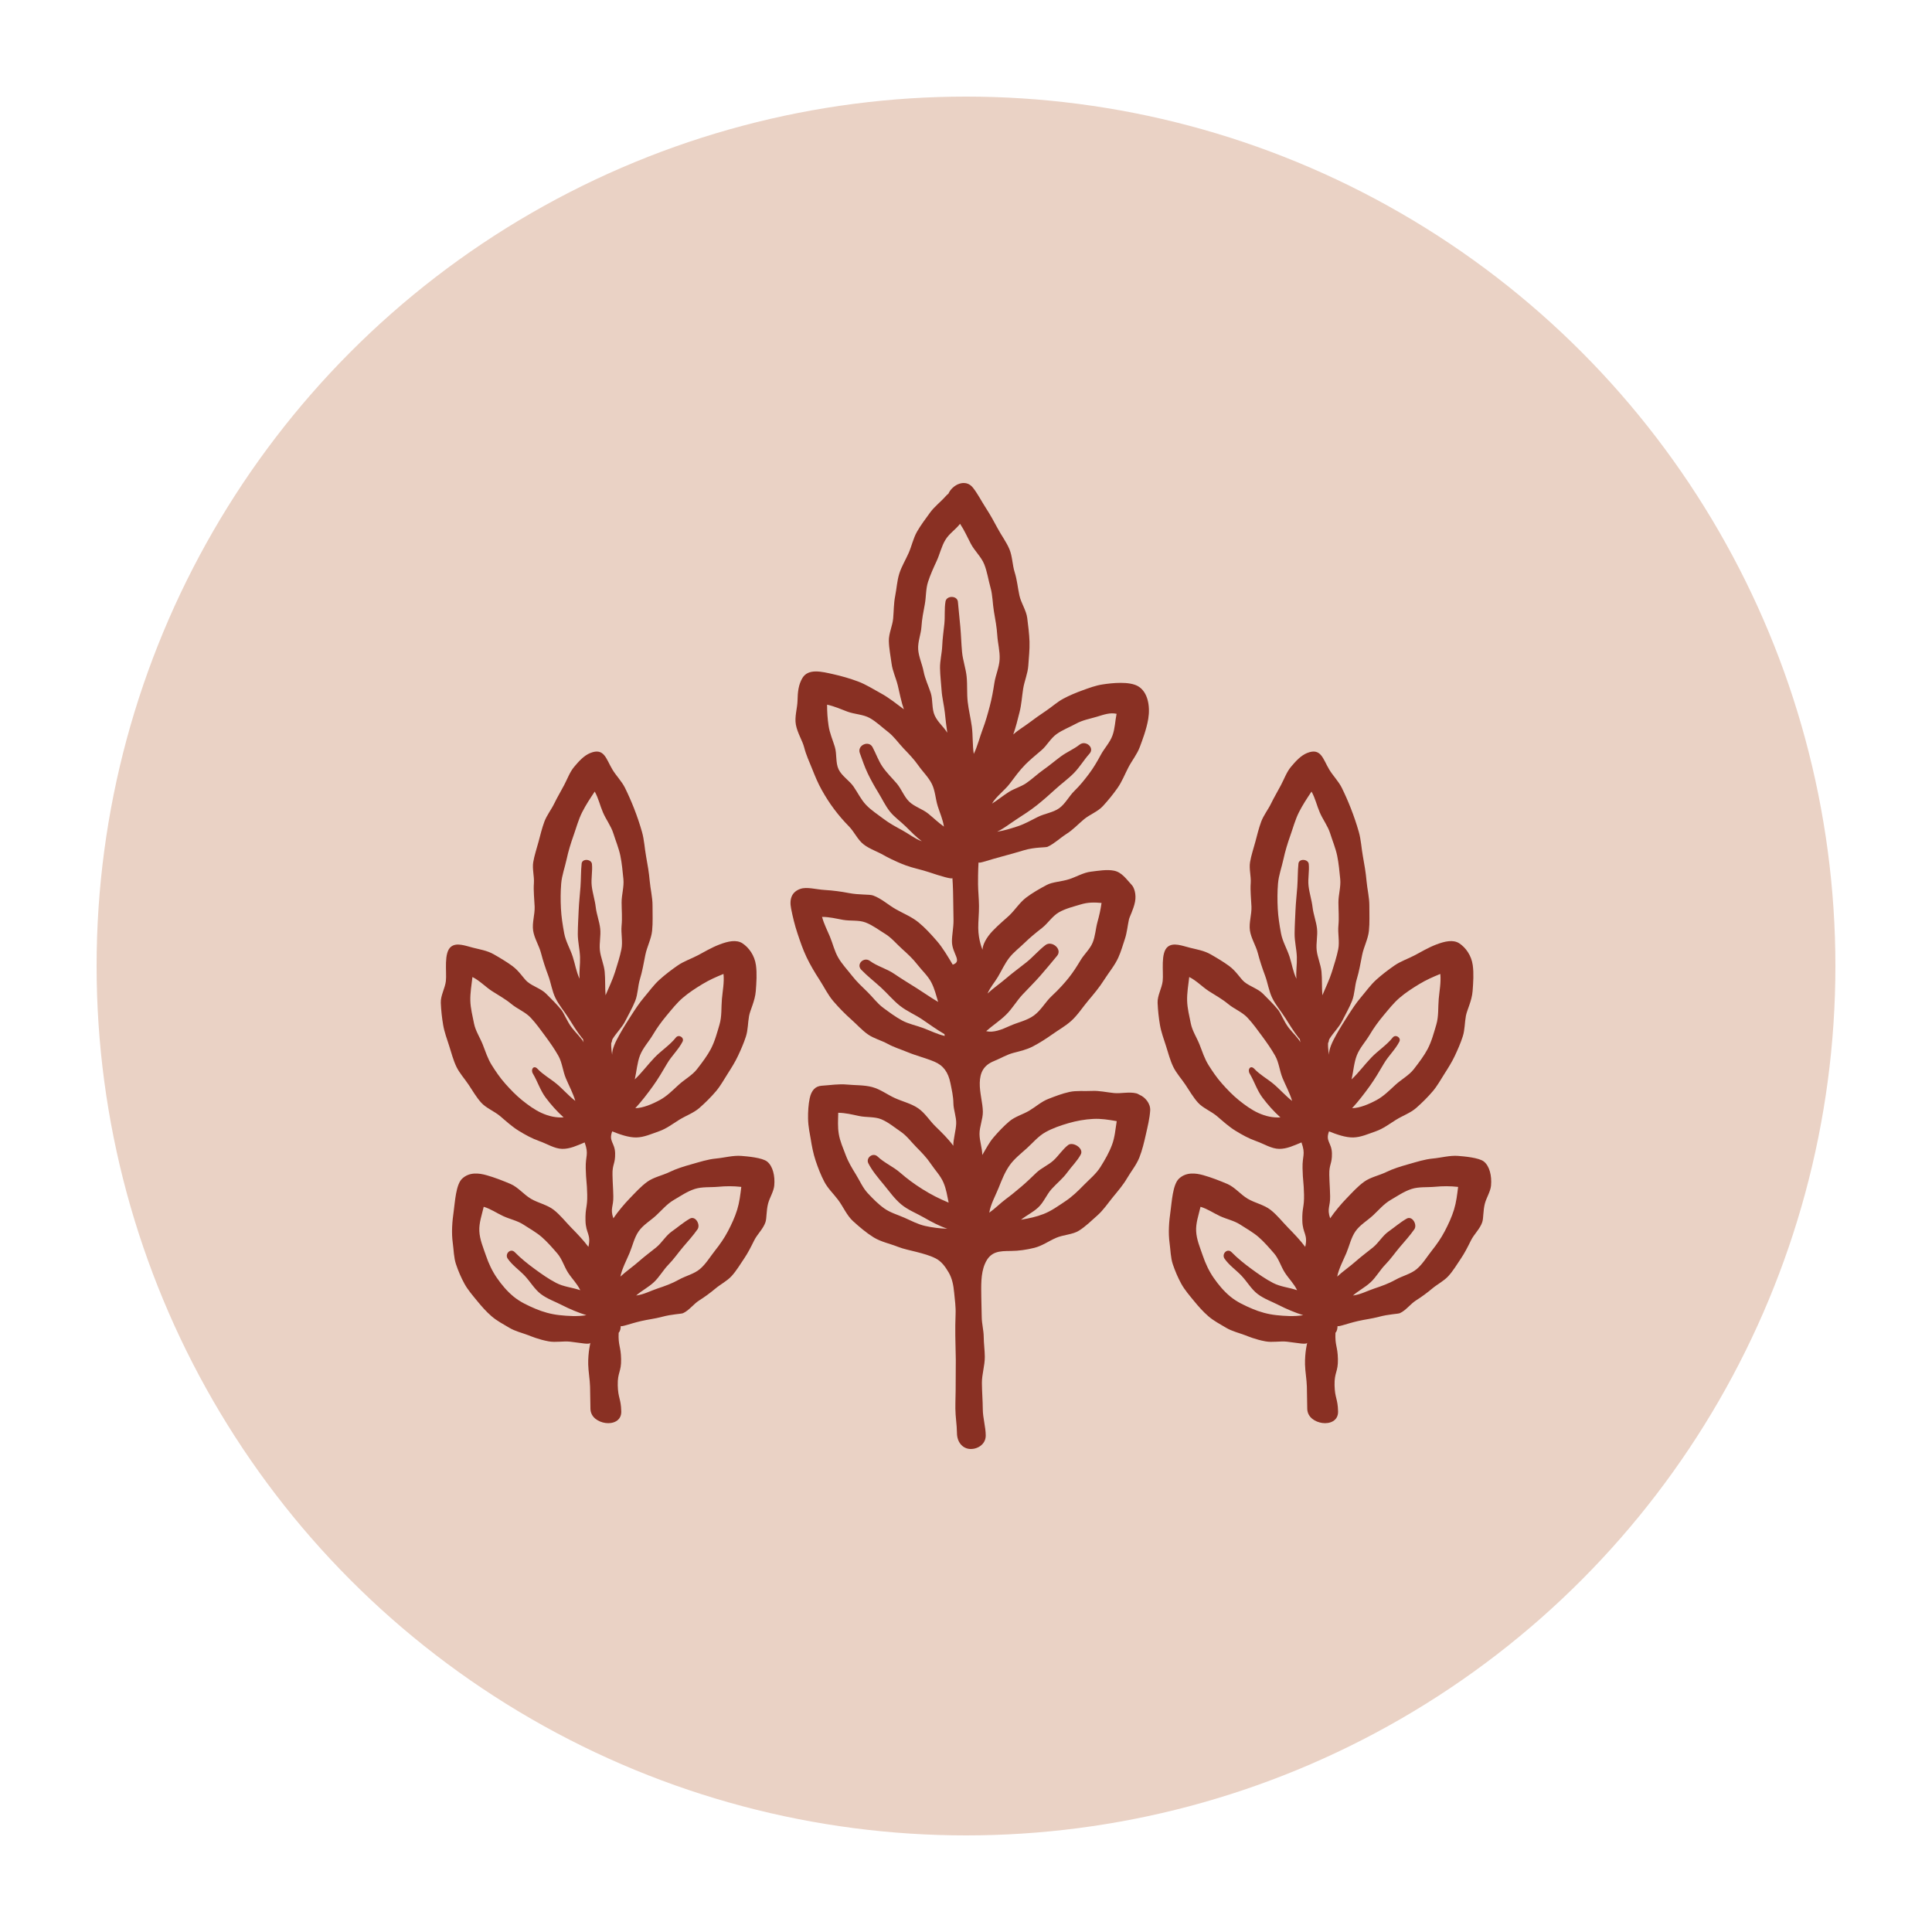
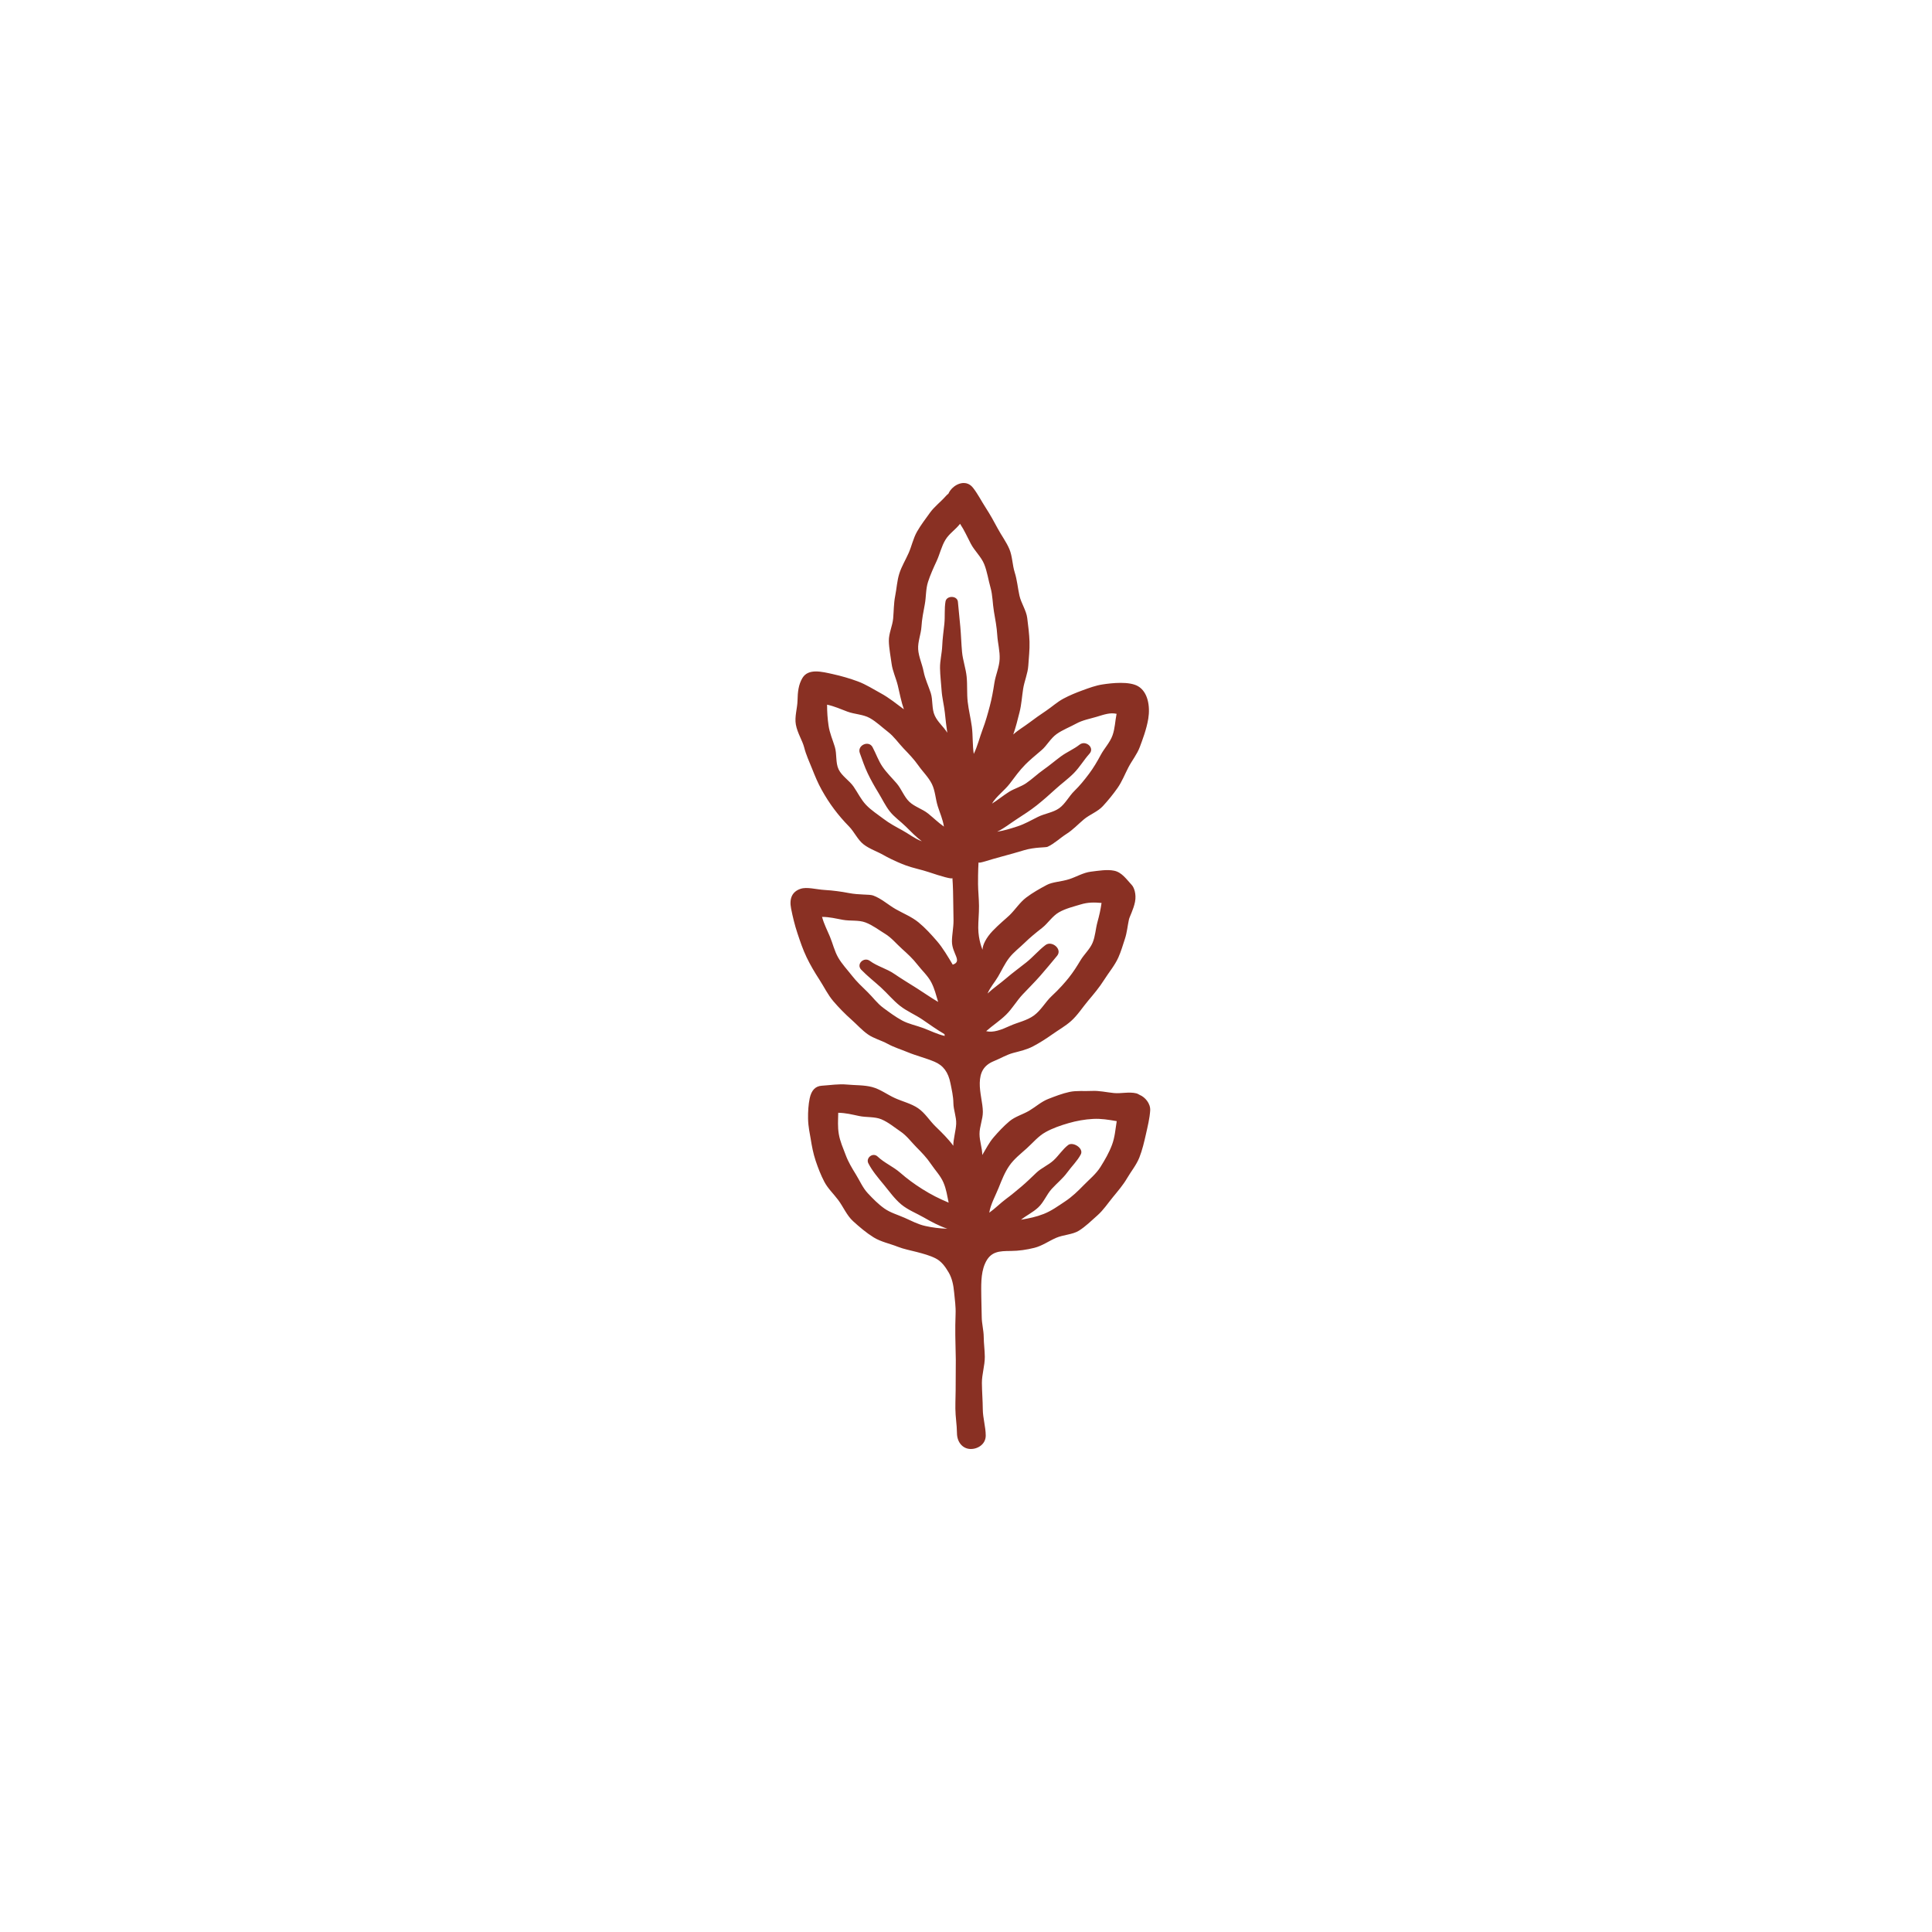
<svg xmlns="http://www.w3.org/2000/svg" width="200" height="200" viewBox="0 0 200 200" fill="none">
-   <circle cx="100" cy="100" r="90" fill="#EAD2C5" />
-   <path d="M76.741 119.659C75.875 119.592 74.988 119.85 74.123 119.931C73.259 120.012 72.439 120.285 71.601 120.519C70.805 120.743 70.032 120.977 69.294 121.335C68.552 121.694 67.672 121.857 67.005 122.338C66.338 122.82 65.764 123.464 65.189 124.056C64.618 124.644 63.958 125.436 63.494 126.121C63.14 125.07 63.516 124.943 63.49 123.834C63.464 122.723 63.431 122.725 63.405 121.615C63.378 120.505 63.703 120.498 63.678 119.386C63.651 118.276 62.981 118.157 63.376 117.12C64.155 117.431 65.082 117.764 65.879 117.749C66.678 117.735 67.457 117.374 68.236 117.104C68.986 116.843 69.624 116.349 70.322 115.915C71.007 115.49 71.808 115.217 72.413 114.684C73.035 114.136 73.623 113.55 74.127 112.954C74.591 112.404 74.94 111.763 75.326 111.158C75.713 110.553 76.097 109.943 76.402 109.293C76.707 108.643 76.999 107.979 77.218 107.295C77.438 106.612 77.414 105.871 77.545 105.164C77.658 104.544 78.16 103.628 78.239 102.591C78.307 101.715 78.372 100.735 78.253 99.903C78.109 98.897 77.524 98.092 76.866 97.657C76.237 97.243 75.371 97.436 74.491 97.771C73.635 98.096 72.811 98.595 72.265 98.882C71.567 99.251 70.794 99.502 70.147 99.952C69.499 100.401 68.859 100.888 68.273 101.416C67.679 101.95 67.207 102.62 66.689 103.227C66.17 103.835 65.739 104.507 65.305 105.177C64.995 105.657 64.537 106.376 64.127 107.111C63.712 107.856 63.356 108.588 63.371 109.189C63.371 109.189 63.245 108.574 63.275 107.96C63.368 107.872 63.335 107.69 63.412 107.562C63.807 106.91 64.397 106.365 64.737 105.682C65.078 105 65.472 104.327 65.755 103.619C66.037 102.911 66.024 102.093 66.246 101.363C66.498 100.538 66.634 99.698 66.805 98.856C66.974 98.011 67.418 97.209 67.507 96.354C67.595 95.497 67.544 94.622 67.55 93.762C67.556 92.902 67.333 92.052 67.258 91.196C67.183 90.339 67.04 89.504 66.884 88.657C66.729 87.811 66.694 86.944 66.458 86.116C66.224 85.29 65.946 84.475 65.632 83.673C65.35 82.954 65.039 82.25 64.699 81.559C64.358 80.868 63.785 80.313 63.39 79.65C62.732 78.544 62.542 77.376 61.105 77.952C60.446 78.217 59.909 78.819 59.436 79.384C58.986 79.921 58.736 80.635 58.401 81.27C58.051 81.936 57.669 82.571 57.386 83.16C57.076 83.805 56.601 84.392 56.352 85.064C56.103 85.734 55.933 86.451 55.748 87.142C55.563 87.833 55.322 88.534 55.202 89.24C55.082 89.945 55.319 90.703 55.269 91.417C55.209 92.235 55.313 93.041 55.346 93.854C55.378 94.672 55.068 95.524 55.189 96.331C55.309 97.139 55.803 97.877 56.008 98.669C56.213 99.46 56.467 100.222 56.753 100.987C57.04 101.752 57.144 102.595 57.507 103.329C57.87 104.06 58.418 104.692 58.855 105.384C59.289 106.074 59.712 106.771 60.217 107.416C60.261 107.472 60.31 107.524 60.356 107.571C60.366 107.688 60.39 107.799 60.416 107.902C60.199 107.465 59.646 106.964 59.222 106.421C58.702 105.755 58.4 104.893 58.096 104.522C57.618 103.944 57.07 103.402 56.539 102.872C56.009 102.342 55.195 102.127 54.615 101.651C54.206 101.315 53.778 100.544 53.038 100C52.459 99.575 51.779 99.169 51.117 98.791C50.423 98.394 49.644 98.281 48.977 98.109C48.148 97.895 47.28 97.555 46.702 97.994C45.905 98.602 46.262 100.615 46.157 101.556C46.074 102.305 45.599 103.056 45.632 103.818C45.664 104.58 45.749 105.371 45.877 106.113C46.004 106.848 46.277 107.577 46.503 108.285C46.729 108.995 46.922 109.751 47.243 110.422C47.564 111.094 48.101 111.672 48.513 112.293C48.924 112.912 49.307 113.578 49.804 114.136C50.318 114.713 51.165 115.021 51.806 115.568C52.417 116.09 53.007 116.633 53.7 117.059C54.402 117.49 55.102 117.873 55.856 118.136C56.639 118.409 57.402 118.917 58.205 118.931C59.004 118.944 59.743 118.584 60.524 118.263C60.976 119.536 60.604 119.592 60.635 120.942C60.667 122.294 60.756 122.293 60.788 123.645C60.819 124.998 60.577 125.004 60.61 126.358C60.642 127.711 61.212 127.756 60.912 129.076C60.393 128.381 59.755 127.716 59.149 127.1C58.543 126.482 58.002 125.773 57.319 125.241C56.637 124.712 55.713 124.538 54.965 124.099C54.222 123.663 53.639 122.898 52.839 122.558C52.047 122.222 51.215 121.896 50.376 121.659C49.575 121.432 48.582 121.311 47.835 122.02C47.191 122.631 47.097 124.468 46.973 125.337C46.813 126.451 46.719 127.582 46.874 128.697C46.974 129.417 46.974 130.187 47.205 130.873C47.435 131.56 47.734 132.266 48.084 132.901C48.435 133.536 48.937 134.111 49.397 134.674C49.852 135.232 50.346 135.793 50.891 136.262C51.436 136.732 52.099 137.08 52.717 137.447C53.334 137.815 54.052 137.978 54.725 138.233C54.916 138.306 55.757 138.67 56.815 138.86C57.515 138.987 58.325 138.812 59.019 138.889C60.178 139.019 61.138 139.258 61.131 138.949C61.131 138.951 60.863 139.988 60.892 141.249C60.908 141.987 61.064 142.803 61.083 143.542C61.113 144.806 61.096 144.69 61.122 145.838C61.144 146.745 61.968 147.205 62.677 147.307C63.441 147.417 64.336 147.096 64.313 146.112C64.281 144.755 63.981 144.761 63.95 143.405C63.918 142.047 64.328 142.037 64.296 140.679C64.264 139.321 63.986 139.327 64.043 137.97C64.23 137.763 64.247 137.51 64.261 137.247C64.253 137.415 65.191 137.029 66.371 136.755C67.056 136.595 67.834 136.507 68.519 136.321C69.564 136.037 70.53 136.021 70.71 135.939C71.351 135.647 71.793 134.989 72.389 134.614C72.985 134.238 73.528 133.835 74.07 133.384C74.61 132.932 75.263 132.615 75.738 132.094C76.231 131.553 76.601 130.92 77.012 130.316C77.424 129.711 77.745 129.07 78.069 128.414C78.393 127.758 79.01 127.214 79.241 126.518C79.381 126.097 79.318 125.338 79.514 124.588C79.672 123.981 80.089 123.361 80.15 122.735C80.246 121.72 79.995 120.704 79.411 120.243C78.897 119.838 77.377 119.709 76.741 119.659ZM66.257 109.242C66.562 108.466 67.17 107.827 67.589 107.118C68.01 106.404 68.493 105.743 69.024 105.108C69.553 104.477 70.064 103.821 70.698 103.28C71.32 102.749 72.017 102.297 72.735 101.863C73.432 101.443 74.115 101.138 74.896 100.822C74.983 101.722 74.813 102.52 74.733 103.405C74.653 104.294 74.739 105.2 74.483 106.064C74.233 106.908 74.003 107.797 73.578 108.606C73.247 109.238 72.718 109.956 72.147 110.688C71.651 111.325 70.857 111.744 70.235 112.318C69.605 112.9 69.023 113.484 68.317 113.868C67.54 114.291 66.564 114.708 65.766 114.719C66.399 114.041 67.062 113.172 67.597 112.427C68.134 111.679 68.59 110.9 69.057 110.102C69.52 109.31 70.239 108.655 70.658 107.831C70.868 107.416 70.266 107.032 69.969 107.405C69.344 108.192 68.459 108.75 67.762 109.474C67.067 110.196 66.443 111.051 65.712 111.739C65.898 110.922 65.958 110.004 66.257 109.242ZM57.911 136.142C57.031 136.046 56.211 135.815 55.424 135.481C54.621 135.14 53.831 134.771 53.164 134.222C52.494 133.672 51.931 132.999 51.437 132.285C50.948 131.577 50.582 130.792 50.301 129.964C50.027 129.156 49.66 128.321 49.62 127.438C49.581 126.597 49.871 125.799 50.075 124.926C50.816 125.151 51.383 125.559 52.072 125.882C52.77 126.209 53.55 126.355 54.188 126.773C54.831 127.194 55.525 127.57 56.101 128.075C56.677 128.58 57.19 129.175 57.692 129.755C58.192 130.333 58.4 131.127 58.822 131.771C59.24 132.408 59.735 132.866 60.07 133.562C59.228 133.272 58.376 133.219 57.592 132.816C56.805 132.411 56.056 131.88 55.339 131.355C54.632 130.838 53.916 130.265 53.287 129.624C52.843 129.172 52.226 129.813 52.56 130.297C53.038 130.989 53.761 131.475 54.326 132.073C54.901 132.683 55.328 133.455 55.986 133.956C56.648 134.46 57.468 134.74 58.208 135.121C58.941 135.498 59.895 135.899 60.701 136.146C59.814 136.305 58.746 136.233 57.911 136.142ZM55.165 111.139C55.643 111.94 55.927 112.876 56.49 113.627C57.055 114.379 57.65 115.046 58.346 115.673C57.568 115.719 56.833 115.562 56.063 115.215C55.358 114.896 54.69 114.411 54.047 113.894C53.413 113.382 52.846 112.788 52.326 112.207C51.734 111.545 51.281 110.854 50.912 110.269C50.48 109.586 50.259 108.846 49.972 108.124C49.677 107.384 49.22 106.714 49.068 105.942C48.916 105.169 48.709 104.382 48.688 103.589C48.668 102.806 48.812 101.933 48.907 101.141C49.638 101.498 50.26 102.163 50.932 102.598C51.614 103.039 52.314 103.415 52.932 103.929C53.554 104.448 54.379 104.758 54.931 105.345C55.485 105.934 55.971 106.612 56.449 107.262C56.926 107.91 57.405 108.589 57.802 109.294C58.197 109.993 58.261 110.866 58.573 111.615C58.881 112.355 59.333 113.186 59.555 113.967C58.891 113.46 58.252 112.722 57.609 112.19C56.968 111.66 56.216 111.254 55.641 110.641C55.247 110.223 54.907 110.709 55.165 111.139ZM62.688 103.032C62.622 102.287 62.672 101.327 62.596 100.582C62.52 99.838 62.183 99.122 62.1 98.379C62.018 97.636 62.219 96.859 62.132 96.117C62.047 95.374 61.758 94.654 61.671 93.911C61.584 93.168 61.339 92.441 61.255 91.7C61.172 90.955 61.355 90.182 61.277 89.439C61.223 88.924 60.269 88.848 60.211 89.397C60.127 90.199 60.151 91.013 60.09 91.819C60.029 92.624 59.94 93.428 59.904 94.236C59.869 95.043 59.82 95.851 59.814 96.659C59.808 97.468 60.02 98.271 60.046 99.078C60.071 99.886 59.941 100.515 60.001 101.321C59.63 100.535 59.552 99.844 59.289 99.035C59.022 98.211 58.56 97.456 58.405 96.615C58.248 95.766 58.111 94.91 58.068 94.054C58.024 93.195 58.024 92.327 58.094 91.469C58.165 90.615 58.474 89.793 58.656 88.95C58.836 88.115 59.083 87.306 59.373 86.491C59.658 85.689 59.874 84.854 60.266 84.078C60.648 83.32 61.083 82.668 61.566 81.943C61.961 82.65 62.103 83.372 62.421 84.108C62.741 84.85 63.255 85.508 63.495 86.275C63.737 87.044 64.058 87.803 64.22 88.59C64.383 89.38 64.452 90.197 64.534 90.996C64.617 91.797 64.347 92.612 64.348 93.418C64.351 94.222 64.426 95.016 64.347 95.818C64.269 96.618 64.486 97.471 64.328 98.263C64.171 99.05 63.91 99.837 63.673 100.609C63.438 101.376 63.002 102.287 62.688 103.032ZM76.318 125.213C76.077 126.002 75.729 126.741 75.359 127.449C74.98 128.176 74.514 128.837 74.014 129.468C73.508 130.106 73.08 130.84 72.464 131.365C71.848 131.889 70.986 132.071 70.276 132.471C69.575 132.865 68.847 133.127 68.067 133.386C67.31 133.637 66.673 134.002 65.854 134.113C66.441 133.593 67.106 133.277 67.686 132.737C68.263 132.198 68.659 131.465 69.21 130.903C69.766 130.336 70.21 129.678 70.718 129.082C71.235 128.477 71.76 127.897 72.208 127.257C72.538 126.784 71.996 125.82 71.413 126.153C70.758 126.528 70.162 127.045 69.533 127.489C68.914 127.925 68.516 128.657 67.919 129.14C67.328 129.619 66.715 130.065 66.145 130.572C65.573 131.081 64.776 131.634 64.223 132.152C64.386 131.337 64.862 130.448 65.169 129.717C65.489 128.955 65.657 128.119 66.114 127.464C66.582 126.793 67.332 126.37 67.922 125.824C68.519 125.271 69.045 124.632 69.744 124.225C70.442 123.818 71.146 123.33 71.923 123.081C72.686 122.837 73.551 122.93 74.371 122.853C75.162 122.779 75.915 122.773 76.739 122.868C76.638 123.692 76.55 124.452 76.318 125.213Z" fill="#893023" />
-   <path d="M153.61 120.242C153.1 119.839 151.58 119.709 150.945 119.659C150.078 119.592 149.192 119.85 148.327 119.931C147.463 120.012 146.642 120.285 145.805 120.519C145.009 120.743 144.235 120.977 143.497 121.335C142.755 121.694 141.876 121.857 141.209 122.338C140.542 122.82 139.968 123.464 139.393 124.056C138.82 124.644 138.162 125.436 137.698 126.121C137.344 125.07 137.719 124.943 137.694 123.834C137.668 122.723 137.635 122.725 137.608 121.615C137.582 120.505 137.907 120.498 137.881 119.386C137.855 118.276 137.184 118.157 137.579 117.12C138.359 117.431 139.285 117.764 140.083 117.749C140.881 117.735 141.661 117.374 142.44 117.104C143.189 116.843 143.827 116.349 144.525 115.915C145.211 115.49 146.012 115.217 146.617 114.684C147.239 114.136 147.826 113.55 148.33 112.954C148.794 112.404 149.143 111.763 149.53 111.158C149.917 110.553 150.301 109.943 150.606 109.293C150.912 108.643 151.203 107.979 151.423 107.295C151.643 106.612 151.619 105.871 151.749 105.164C151.863 104.544 152.364 103.628 152.444 102.591C152.512 101.715 152.577 100.735 152.457 99.903C152.314 98.897 151.729 98.092 151.07 97.657C150.442 97.243 149.576 97.436 148.696 97.771C147.84 98.096 147.016 98.595 146.469 98.882C145.772 99.251 144.999 99.502 144.351 99.952C143.704 100.401 143.063 100.888 142.477 101.416C141.884 101.95 141.413 102.62 140.895 103.227C140.376 103.835 139.945 104.507 139.511 105.177C139.201 105.657 138.743 106.376 138.333 107.111C137.918 107.856 137.562 108.588 137.577 109.189C137.577 109.189 137.451 108.574 137.481 107.96C137.574 107.872 137.541 107.69 137.618 107.562C138.013 106.91 138.603 106.365 138.943 105.682C139.284 105 139.678 104.327 139.961 103.619C140.243 102.911 140.23 102.093 140.453 101.363C140.704 100.538 140.84 99.698 141.009 98.856C141.18 98.011 141.623 97.209 141.711 96.354C141.8 95.497 141.749 94.622 141.755 93.762C141.761 92.902 141.537 92.052 141.463 91.196C141.388 90.339 141.245 89.504 141.089 88.657C140.933 87.811 140.898 86.944 140.663 86.116C140.428 85.29 140.15 84.475 139.836 83.673C139.555 82.954 139.244 82.25 138.904 81.559C138.563 80.868 137.99 80.313 137.595 79.65C136.937 78.544 136.747 77.376 135.31 77.952C134.651 78.217 134.114 78.819 133.64 79.384C133.191 79.921 132.941 80.635 132.606 81.27C132.256 81.936 131.874 82.571 131.591 83.16C131.281 83.805 130.806 84.392 130.557 85.064C130.308 85.734 130.138 86.451 129.953 87.142C129.768 87.833 129.526 88.534 129.407 89.24C129.287 89.945 129.524 90.703 129.473 91.417C129.415 92.235 129.518 93.041 129.551 93.854C129.583 94.672 129.273 95.524 129.392 96.331C129.513 97.139 130.006 97.877 130.212 98.669C130.417 99.46 130.671 100.222 130.957 100.987C131.243 101.752 131.347 102.595 131.711 103.329C132.073 104.06 132.622 104.692 133.058 105.384C133.493 106.074 133.917 106.771 134.421 107.416C134.464 107.472 134.514 107.524 134.56 107.571C134.57 107.688 134.594 107.799 134.619 107.902C134.403 107.465 133.85 106.964 133.425 106.421C132.906 105.755 132.604 104.893 132.299 104.522C131.822 103.944 131.274 103.402 130.743 102.872C130.213 102.342 129.398 102.127 128.818 101.651C128.41 101.315 127.981 100.544 127.242 100C126.663 99.575 125.983 99.169 125.321 98.791C124.627 98.394 123.848 98.281 123.181 98.109C122.352 97.895 121.483 97.555 120.906 97.994C120.108 98.602 120.466 100.615 120.361 101.556C120.277 102.305 119.803 103.056 119.835 103.818C119.868 104.58 119.952 105.371 120.08 106.113C120.207 106.848 120.48 107.577 120.706 108.285C120.932 108.995 121.126 109.751 121.447 110.422C121.767 111.094 122.305 111.672 122.717 112.293C123.128 112.912 123.511 113.578 124.007 114.136C124.521 114.713 125.369 115.021 126.009 115.568C126.621 116.09 127.21 116.633 127.904 117.059C128.606 117.49 129.305 117.873 130.059 118.136C130.842 118.409 131.606 118.917 132.408 118.931C133.208 118.944 133.946 118.584 134.728 118.263C135.18 119.536 134.808 119.592 134.839 120.942C134.87 122.294 134.96 122.293 134.992 123.645C135.024 124.998 134.782 125.004 134.815 126.358C134.846 127.711 135.417 127.756 135.117 129.076C134.597 128.381 133.959 127.716 133.354 127.1C132.748 126.482 132.206 125.773 131.524 125.241C130.842 124.712 129.918 124.538 129.17 124.099C128.427 123.663 127.843 122.898 127.044 122.558C126.252 122.222 125.42 121.896 124.581 121.659C123.78 121.432 122.787 121.311 122.04 122.02C121.396 122.631 121.302 124.468 121.176 125.337C121.017 126.451 120.923 127.582 121.077 128.697C121.178 129.417 121.178 130.187 121.408 130.873C121.639 131.56 121.938 132.266 122.288 132.901C122.638 133.536 123.141 134.111 123.6 134.674C124.056 135.232 124.55 135.793 125.095 136.262C125.64 136.732 126.303 137.08 126.92 137.447C127.538 137.815 128.255 137.978 128.928 138.233C129.119 138.306 129.96 138.67 131.019 138.86C131.718 138.987 132.529 138.812 133.222 138.889C134.381 139.019 135.342 139.258 135.334 138.949C135.334 138.951 135.066 139.988 135.095 141.249C135.112 141.987 135.268 142.803 135.286 143.542C135.316 144.806 135.299 144.69 135.326 145.838C135.348 146.745 136.172 147.205 136.881 147.307C137.645 147.417 138.54 147.096 138.517 146.112C138.484 144.755 138.185 144.761 138.153 143.405C138.122 142.047 138.531 142.037 138.5 140.679C138.467 139.321 138.189 139.327 138.246 137.97C138.434 137.763 138.45 137.51 138.464 137.247C138.455 137.415 139.393 137.029 140.573 136.755C141.258 136.595 142.036 136.507 142.722 136.321C143.767 136.037 144.732 136.021 144.912 135.939C145.554 135.647 145.996 134.989 146.592 134.614C147.187 134.238 147.731 133.835 148.271 133.384C148.811 132.932 149.465 132.615 149.94 132.094C150.432 131.553 150.802 130.92 151.213 130.316C151.625 129.711 151.946 129.07 152.27 128.414C152.594 127.758 153.211 127.214 153.442 126.518C153.582 126.097 153.52 125.338 153.715 124.588C153.874 123.981 154.29 123.361 154.351 122.735C154.445 121.719 154.193 120.703 153.61 120.242ZM140.461 109.242C140.765 108.466 141.373 107.827 141.792 107.118C142.214 106.404 142.696 105.743 143.228 105.108C143.757 104.477 144.268 103.821 144.901 103.28C145.523 102.749 146.221 102.297 146.938 101.863C147.635 101.443 148.318 101.138 149.1 100.822C149.187 101.722 149.016 102.52 148.937 103.405C148.857 104.294 148.943 105.2 148.687 106.064C148.436 106.908 148.207 107.797 147.782 108.606C147.451 109.238 146.921 109.956 146.351 110.688C145.855 111.325 145.061 111.744 144.438 112.318C143.809 112.9 143.227 113.484 142.521 113.868C141.744 114.291 140.768 114.708 139.969 114.719C140.602 114.041 141.266 113.172 141.801 112.427C142.337 111.679 142.794 110.9 143.26 110.102C143.723 109.31 144.442 108.655 144.861 107.831C145.072 107.416 144.47 107.032 144.173 107.405C143.548 108.192 142.662 108.75 141.965 109.474C141.27 110.196 140.647 111.051 139.916 111.739C140.102 110.922 140.161 110.004 140.461 109.242ZM132.114 136.142C131.235 136.046 130.415 135.815 129.628 135.481C128.824 135.14 128.034 134.771 127.367 134.222C126.698 133.672 126.135 132.999 125.641 132.285C125.151 131.577 124.785 130.792 124.505 129.964C124.231 129.156 123.863 128.321 123.824 127.438C123.785 126.597 124.075 125.799 124.279 124.926C125.02 125.151 125.586 125.559 126.275 125.882C126.973 126.209 127.754 126.355 128.392 126.773C129.035 127.194 129.728 127.57 130.305 128.075C130.881 128.58 131.393 129.175 131.896 129.755C132.396 130.333 132.604 131.127 133.027 131.771C133.445 132.408 133.94 132.866 134.275 133.562C133.433 133.272 132.581 133.219 131.797 132.816C131.01 132.411 130.261 131.88 129.543 131.355C128.837 130.838 128.121 130.265 127.492 129.624C127.048 129.172 126.431 129.813 126.764 130.297C127.243 130.989 127.965 131.475 128.531 132.073C129.106 132.683 129.532 133.455 130.191 133.956C130.853 134.46 131.672 134.74 132.413 135.121C133.146 135.498 134.1 135.899 134.906 136.146C134.017 136.305 132.948 136.233 132.114 136.142ZM129.367 111.139C129.845 111.94 130.129 112.876 130.692 113.627C131.258 114.379 131.852 115.046 132.548 115.673C131.77 115.719 131.036 115.562 130.266 115.215C129.56 114.896 128.892 114.411 128.249 113.894C127.615 113.382 127.048 112.788 126.529 112.207C125.937 111.545 125.484 110.854 125.114 110.269C124.683 109.586 124.462 108.846 124.174 108.124C123.879 107.384 123.422 106.714 123.27 105.942C123.118 105.169 122.911 104.382 122.891 103.589C122.87 102.806 123.014 101.933 123.11 101.141C123.841 101.498 124.463 102.163 125.135 102.598C125.816 103.039 126.517 103.415 127.134 103.929C127.756 104.448 128.582 104.758 129.134 105.345C129.687 105.934 130.173 106.612 130.651 107.262C131.129 107.91 131.607 108.589 132.005 109.294C132.4 109.993 132.464 110.866 132.775 111.615C133.083 112.355 133.535 113.186 133.758 113.967C133.093 113.46 132.454 112.722 131.811 112.19C131.171 111.66 130.418 111.254 129.843 110.641C129.449 110.223 129.11 110.709 129.367 111.139ZM136.892 103.032C136.825 102.287 136.876 101.327 136.8 100.582C136.724 99.838 136.387 99.122 136.303 98.379C136.221 97.636 136.423 96.859 136.336 96.117C136.25 95.374 135.962 94.654 135.875 93.911C135.788 93.168 135.542 92.441 135.459 91.7C135.376 90.955 135.559 90.182 135.481 89.439C135.426 88.924 134.473 88.848 134.415 89.397C134.33 90.199 134.355 91.013 134.294 91.819C134.234 92.624 134.143 93.428 134.108 94.236C134.073 95.043 134.023 95.851 134.017 96.659C134.011 97.468 134.224 98.271 134.249 99.078C134.275 99.886 134.144 100.515 134.205 101.321C133.834 100.535 133.755 99.844 133.493 99.035C133.226 98.211 132.763 97.456 132.609 96.615C132.452 95.766 132.315 94.91 132.272 94.054C132.228 93.195 132.228 92.327 132.298 91.469C132.368 90.615 132.678 89.793 132.86 88.95C133.04 88.115 133.286 87.306 133.576 86.491C133.862 85.689 134.078 84.854 134.469 84.078C134.851 83.32 135.286 82.668 135.769 81.943C136.164 82.65 136.307 83.372 136.625 84.108C136.945 84.85 137.459 85.508 137.699 86.275C137.941 87.044 138.262 87.803 138.425 88.59C138.588 89.38 138.657 90.197 138.739 90.996C138.821 91.797 138.552 92.612 138.553 93.418C138.556 94.222 138.63 95.016 138.552 95.818C138.473 96.618 138.691 97.471 138.533 98.263C138.376 99.05 138.115 99.837 137.878 100.609C137.641 101.376 137.205 102.287 136.892 103.032ZM150.522 125.213C150.28 126.002 149.932 126.741 149.563 127.449C149.183 128.176 148.718 128.837 148.218 129.468C147.712 130.106 147.284 130.84 146.668 131.365C146.051 131.889 145.19 132.071 144.48 132.471C143.779 132.865 143.05 133.127 142.271 133.386C141.513 133.637 140.877 134.002 140.057 134.113C140.645 133.593 141.309 133.277 141.889 132.737C142.467 132.198 142.863 131.465 143.414 130.903C143.97 130.336 144.413 129.678 144.922 129.082C145.439 128.477 145.963 127.897 146.412 127.257C146.741 126.784 146.2 125.82 145.616 126.153C144.962 126.528 144.366 127.045 143.736 127.489C143.118 127.925 142.719 128.657 142.122 129.14C141.531 129.619 140.919 130.065 140.349 130.572C139.777 131.081 138.98 131.634 138.426 132.152C138.589 131.337 139.065 130.448 139.374 129.717C139.694 128.955 139.862 128.119 140.318 127.464C140.787 126.793 141.536 126.37 142.127 125.824C142.724 125.271 143.25 124.632 143.949 124.225C144.646 123.818 145.351 123.33 146.128 123.081C146.891 122.837 147.756 122.93 148.575 122.853C149.367 122.779 150.12 122.773 150.944 122.868C150.841 123.692 150.754 124.452 150.522 125.213Z" fill="#893023" />
  <path d="M117.991 113.351C117.891 113.299 117.763 113.216 117.637 113.184C116.875 112.996 116.056 113.225 115.312 113.152C114.533 113.074 113.784 112.892 113.033 112.932C112.256 112.973 111.455 112.879 110.715 113.037C109.959 113.199 109.217 113.49 108.51 113.765C107.793 114.046 107.201 114.589 106.545 114.979C105.885 115.37 105.083 115.581 104.498 116.073C103.913 116.565 103.366 117.146 102.866 117.728C102.37 118.307 102.084 118.908 101.684 119.566C101.678 118.798 101.405 118.162 101.399 117.394C101.393 116.625 101.752 115.854 101.745 115.085C101.739 114.214 101.4 113.103 101.425 112.093C101.452 111.049 101.8 110.286 102.899 109.841C103.58 109.566 104.195 109.184 104.889 108.999C105.574 108.817 106.274 108.668 106.938 108.318C107.634 107.951 108.3 107.525 108.943 107.069C109.586 106.613 110.293 106.219 110.879 105.696C111.558 105.089 112.054 104.294 112.64 103.599C113.227 102.905 113.812 102.209 114.297 101.439C114.781 100.671 115.397 99.951 115.771 99.121C116.05 98.502 116.239 97.828 116.453 97.184C116.667 96.54 116.723 95.843 116.869 95.179C116.931 94.899 117.338 94.15 117.495 93.366C117.659 92.545 117.384 91.855 117.171 91.627C116.627 91.042 116.138 90.299 115.338 90.136C114.602 89.985 113.735 90.137 112.922 90.236C112.136 90.333 111.413 90.779 110.679 91.014C109.852 91.28 108.962 91.289 108.364 91.608C107.636 91.996 106.888 92.417 106.23 92.915C105.573 93.414 105.106 94.157 104.517 94.733C104.199 95.045 103.433 95.661 102.771 96.354C102.086 97.069 101.708 97.837 101.712 98.317C101.712 98.317 101.278 97.355 101.268 96.058C101.263 95.367 101.352 94.579 101.346 93.792C101.34 93.004 101.251 92.218 101.246 91.525C101.237 90.227 101.296 89.263 101.296 89.263C101.297 89.441 102.418 88.999 103.705 88.669C104.453 88.477 105.27 88.234 106.018 88.013C107.16 87.676 108.249 87.751 108.446 87.659C109.16 87.326 109.748 86.742 110.412 86.32C111.078 85.898 111.607 85.319 112.212 84.814C112.818 84.309 113.633 84.031 114.167 83.451C114.71 82.861 115.229 82.226 115.688 81.571C116.148 80.915 116.444 80.146 116.813 79.436C117.184 78.727 117.72 78.072 117.996 77.32C118.248 76.638 118.69 75.499 118.869 74.4C119.08 73.105 118.827 71.626 117.807 71.035C116.9 70.512 115.125 70.7 114.141 70.852C113.428 70.96 112.743 71.214 112.06 71.464C111.386 71.71 110.714 71.985 110.074 72.329C109.437 72.672 108.896 73.172 108.298 73.574C107.688 73.982 107.099 74.396 106.534 74.824C105.973 75.248 105.405 75.565 104.891 76.035C105.165 75.261 105.344 74.509 105.544 73.722C105.746 72.928 105.789 72.11 105.916 71.307C106.043 70.499 106.398 69.717 106.449 68.904C106.5 68.088 106.6 67.257 106.575 66.441C106.549 65.626 106.442 64.797 106.34 63.986C106.24 63.178 105.705 62.443 105.53 61.645C105.356 60.851 105.29 60.037 105.043 59.256C104.796 58.482 104.81 57.6 104.491 56.843C104.175 56.095 103.662 55.421 103.276 54.696C102.896 53.981 102.496 53.262 102.048 52.572C101.607 51.894 101.232 51.142 100.726 50.493C99.94 49.486 98.579 50.19 98.181 51.104C98.081 51.174 97.979 51.278 97.89 51.378C97.364 51.97 96.716 52.456 96.265 53.083C95.803 53.725 95.317 54.36 94.932 55.033C94.541 55.717 94.38 56.522 94.07 57.232C93.754 57.954 93.329 58.635 93.096 59.376C92.86 60.125 92.822 60.927 92.669 61.691C92.516 62.459 92.529 63.241 92.46 64.018C92.391 64.797 91.998 65.569 92.013 66.351C92.029 67.131 92.196 67.92 92.296 68.697C92.396 69.471 92.756 70.198 92.94 70.961C93.121 71.718 93.305 72.686 93.568 73.426C92.847 72.888 92.005 72.214 91.216 71.787C90.426 71.359 89.653 70.854 88.81 70.542C87.968 70.23 87.084 69.974 86.204 69.781C85.105 69.539 83.673 69.157 83.06 70.197C82.66 70.874 82.577 71.63 82.56 72.51C82.544 73.316 82.237 74.198 82.388 75.014C82.55 75.892 83.069 76.669 83.248 77.372C83.444 78.148 83.781 78.861 84.078 79.604C84.374 80.347 84.669 81.068 85.061 81.767C85.451 82.465 85.868 83.125 86.35 83.765C86.825 84.397 87.328 84.983 87.882 85.546C88.437 86.109 88.778 86.927 89.402 87.412C90.026 87.896 90.83 88.147 91.514 88.545C91.711 88.66 92.621 89.157 93.763 89.583C94.512 89.862 95.391 90.026 96.142 90.28C97.442 90.718 98.596 91.049 98.594 90.894C98.594 90.894 98.666 91.826 98.674 93.082C98.679 93.751 98.702 94.512 98.708 95.273C98.714 96.035 98.54 96.798 98.545 97.468C98.555 98.724 99.666 99.518 98.627 99.861C98.162 99.081 97.593 98.113 97.001 97.43C96.407 96.745 95.789 96.059 95.088 95.485C94.387 94.911 93.521 94.567 92.732 94.12C91.945 93.673 91.241 93.01 90.386 92.702C89.988 92.559 88.96 92.661 87.856 92.445C87.075 92.293 86.228 92.18 85.393 92.131C84.465 92.075 83.543 91.787 82.873 92.01C82.01 92.298 81.685 93 81.893 94.048C82.066 94.923 82.272 95.775 82.553 96.617C82.834 97.463 83.116 98.298 83.5 99.1C83.885 99.903 84.335 100.661 84.821 101.408C85.305 102.153 85.693 102.977 86.274 103.654C86.852 104.328 87.485 104.973 88.153 105.565C88.713 106.062 89.229 106.647 89.842 107.077C90.455 107.508 91.234 107.697 91.889 108.058C92.544 108.419 93.264 108.632 93.955 108.92C94.814 109.279 95.844 109.531 96.741 109.91C97.66 110.299 98.164 111.002 98.39 112.136C98.524 112.807 98.685 113.475 98.695 114.203C98.704 114.904 99.015 115.627 98.984 116.333C98.952 117.058 98.68 117.93 98.685 118.61C98.175 117.904 97.472 117.22 96.849 116.614C96.225 116.009 95.76 115.212 95.037 114.721C94.322 114.235 93.436 114.034 92.638 113.672C91.854 113.317 91.127 112.753 90.276 112.529C89.447 112.312 88.546 112.355 87.665 112.272C86.815 112.192 85.962 112.337 85.074 112.393C84.419 112.434 83.998 112.853 83.819 113.701C83.686 114.333 83.638 115.093 83.65 115.793C83.665 116.66 83.852 117.448 83.917 117.861C84.038 118.637 84.186 119.41 84.435 120.157C84.684 120.901 84.97 121.642 85.335 122.338C85.701 123.035 86.29 123.584 86.761 124.211C87.297 124.923 87.649 125.815 88.308 126.414C88.967 127.014 89.678 127.619 90.434 128.089C91.189 128.559 92.123 128.738 92.951 129.068C93.548 129.305 94.229 129.43 94.906 129.607C95.57 129.781 96.253 129.963 96.841 130.259C97.445 130.562 97.839 131.099 98.203 131.719C98.558 132.325 98.7 133.017 98.773 133.805C98.841 134.53 98.954 135.284 98.922 136.027C98.887 136.821 98.888 137.589 98.893 138.254C98.899 139.095 98.938 139.936 98.944 140.777C98.95 141.618 98.925 142.459 98.931 143.299C98.938 144.14 98.894 144.981 98.9 145.822C98.906 146.663 99.057 147.503 99.064 148.344C99.07 149.262 99.603 149.898 100.319 149.988C101.076 150.085 102.05 149.581 102.043 148.601C102.037 147.696 101.745 146.792 101.738 145.888C101.732 144.983 101.654 144.078 101.646 143.173C101.64 142.268 101.953 141.359 101.947 140.454C101.942 139.767 101.839 139.08 101.834 138.394C101.829 137.707 101.633 137.022 101.628 136.334C101.623 135.647 101.588 134.96 101.584 134.273C101.575 133.17 101.507 131.878 101.958 130.831C102.525 129.514 103.45 129.508 104.661 129.499C105.458 129.493 106.276 129.376 107.088 129.172C107.877 128.973 108.562 128.478 109.31 128.149C110.08 127.811 111.021 127.817 111.688 127.4C112.391 126.962 112.995 126.354 113.607 125.814C114.225 125.268 114.684 124.566 115.204 123.932C115.725 123.295 116.265 122.673 116.679 121.963C117.094 121.254 117.647 120.587 117.948 119.82C118.248 119.056 118.444 118.225 118.625 117.419C118.803 116.621 119.012 115.786 119.067 114.962C119.114 114.219 118.518 113.567 117.991 113.351ZM108.232 97.829C107.532 98.357 106.951 99.059 106.251 99.62C105.562 100.172 104.839 100.691 104.163 101.271C103.49 101.85 102.878 102.246 102.23 102.85C102.533 102.154 102.939 101.746 103.321 101.096C103.703 100.446 104.011 99.754 104.475 99.154C104.934 98.564 105.545 98.113 106.092 97.578C106.603 97.077 107.209 96.578 107.871 96.062C108.478 95.59 108.933 94.834 109.621 94.441C110.315 94.045 111.124 93.855 111.856 93.632C112.633 93.394 113.267 93.408 114.032 93.472C113.927 94.201 113.8 94.755 113.607 95.457C113.412 96.164 113.388 96.927 113.102 97.6C112.817 98.27 112.228 98.785 111.851 99.416C111.48 100.038 111.101 100.634 110.639 101.214C110.283 101.663 109.667 102.375 108.847 103.135C108.239 103.7 107.77 104.58 107.038 105.118C106.297 105.662 105.33 105.841 104.579 106.184C103.651 106.607 102.834 106.927 102.086 106.747C102.75 106.152 103.511 105.673 104.151 105.041C104.788 104.414 105.247 103.605 105.858 102.952C106.472 102.297 107.114 101.669 107.7 100.998C108.293 100.319 108.866 99.629 109.43 98.945C110.004 98.249 108.884 97.337 108.232 97.829ZM95.6 106.434C94.862 106.155 94.072 106.011 93.391 105.643C92.698 105.268 92.066 104.796 91.439 104.335C90.807 103.871 90.351 103.221 89.79 102.678C89.229 102.134 88.672 101.613 88.19 100.994C87.712 100.381 87.169 99.814 86.774 99.134C86.384 98.463 86.216 97.689 85.913 96.959C85.616 96.245 85.306 95.681 85.099 94.917C85.895 94.921 86.507 95.085 87.255 95.22C88.033 95.362 88.879 95.22 89.594 95.492C90.329 95.77 90.971 96.27 91.628 96.671C92.295 97.079 92.785 97.694 93.362 98.212C93.939 98.731 94.495 99.239 94.97 99.855C95.442 100.469 96.05 101.002 96.409 101.696C96.761 102.381 96.885 102.97 97.117 103.72C96.313 103.249 95.692 102.798 94.903 102.301C94.114 101.803 93.319 101.323 92.55 100.799C91.778 100.272 90.801 100.029 90.056 99.475C89.436 99.013 88.597 99.805 89.156 100.387C89.794 101.051 90.523 101.609 91.187 102.217C91.862 102.835 92.451 103.555 93.16 104.118C93.871 104.682 94.744 105.036 95.498 105.551C96.242 106.059 96.978 106.591 97.772 107.054C97.775 107.12 97.792 107.176 97.796 107.242C97.024 107.063 96.324 106.707 95.6 106.434ZM95.457 123.08C94.642 122.566 93.899 122.02 93.188 121.398C92.476 120.774 91.544 120.385 90.851 119.726C90.363 119.261 89.604 119.861 89.891 120.425C90.29 121.207 90.896 121.917 91.483 122.628C92.049 123.313 92.588 124.086 93.284 124.671C93.975 125.251 94.863 125.589 95.64 126.036C96.434 126.493 97.228 126.913 98.065 127.196C97.276 127.174 96.519 127.077 95.781 126.912C95.016 126.742 94.337 126.373 93.641 126.065C92.929 125.75 92.167 125.541 91.542 125.097C90.911 124.649 90.365 124.09 89.837 123.527C89.312 122.965 89.013 122.245 88.606 121.585C88.204 120.934 87.818 120.298 87.546 119.569C87.281 118.856 86.958 118.156 86.83 117.382C86.707 116.636 86.759 115.984 86.774 115.194C87.568 115.209 88.187 115.372 88.93 115.528C89.701 115.69 90.548 115.577 91.252 115.875C91.972 116.18 92.59 116.705 93.228 117.138C93.871 117.574 94.327 118.212 94.872 118.762C95.417 119.311 95.938 119.848 96.37 120.494C96.798 121.134 97.366 121.707 97.67 122.427C97.969 123.133 98.039 123.73 98.204 124.497C97.207 124.08 96.399 123.674 95.457 123.08ZM104.533 81.121C105.046 80.444 105.53 79.763 106.14 79.146C106.529 78.752 107.12 78.245 107.82 77.657C108.358 77.208 108.742 76.443 109.388 75.985C110 75.552 110.744 75.271 111.398 74.912C112.093 74.532 112.853 74.406 113.529 74.201C114.327 73.959 114.915 73.748 115.588 73.893C115.431 74.673 115.426 75.397 115.168 76.123C114.901 76.87 114.318 77.462 113.952 78.144C113.579 78.84 113.195 79.493 112.727 80.115C112.255 80.743 111.776 81.338 111.217 81.881C110.655 82.427 110.282 83.216 109.641 83.671C109.005 84.121 108.138 84.218 107.434 84.57C106.738 84.916 106.064 85.31 105.311 85.552C104.574 85.789 104.002 85.971 103.22 86.101C103.975 85.732 104.503 85.289 105.223 84.82C105.93 84.358 106.651 83.903 107.319 83.371C107.985 82.842 108.625 82.276 109.25 81.703C109.882 81.123 110.59 80.621 111.177 80.021C111.785 79.4 112.224 78.638 112.78 78.026C113.355 77.393 112.382 76.593 111.756 77.087C111.162 77.555 110.438 77.851 109.826 78.301C109.216 78.751 108.641 79.245 108.021 79.68C107.399 80.116 106.849 80.654 106.224 81.079C105.693 81.44 105.042 81.617 104.485 81.954C103.931 82.289 103.242 82.858 102.689 83.192C103.117 82.452 104.013 81.809 104.533 81.121ZM96.087 84.225C95.495 83.745 94.678 83.52 94.132 82.998C93.584 82.475 93.32 81.674 92.825 81.097C92.336 80.528 91.79 80.003 91.356 79.37C90.935 78.756 90.691 78.033 90.328 77.348C89.931 76.599 88.717 77.154 89.006 77.952C89.261 78.659 89.5 79.379 89.828 80.063C90.154 80.743 90.525 81.404 90.921 82.048C91.317 82.692 91.642 83.398 92.109 83.992C92.576 84.588 93.228 85.026 93.763 85.559C94.298 86.092 94.825 86.633 95.428 87.09C94.694 86.822 94.088 86.325 93.417 85.959C92.734 85.586 92.072 85.234 91.462 84.768C90.847 84.297 90.192 83.886 89.661 83.329C89.128 82.771 88.799 82.061 88.359 81.426C87.922 80.794 87.15 80.346 86.813 79.645C86.481 78.956 86.649 78.061 86.421 77.314C86.2 76.586 85.885 75.89 85.772 75.114C85.662 74.364 85.622 73.733 85.619 72.947C86.402 73.117 86.992 73.395 87.722 73.667C88.469 73.946 89.338 73.945 90.022 74.322C90.719 74.706 91.3 75.284 91.923 75.762C92.551 76.244 92.996 76.911 93.54 77.48C94.087 78.05 94.621 78.601 95.074 79.249C95.524 79.893 96.121 80.454 96.472 81.167C96.817 81.871 96.838 82.705 97.078 83.465C97.314 84.209 97.588 84.779 97.715 85.569C97.091 85.122 96.67 84.699 96.087 84.225ZM100.604 75.22C100.488 74.359 100.274 73.513 100.176 72.653C100.078 71.791 100.153 70.913 100.067 70.05C99.981 69.188 99.668 68.348 99.59 67.484C99.511 66.621 99.491 65.754 99.412 64.888C99.335 64.026 99.246 63.163 99.162 62.298C99.098 61.635 97.989 61.63 97.879 62.263C97.748 63.017 97.839 63.807 97.761 64.573C97.682 65.335 97.569 66.095 97.538 66.864C97.508 67.629 97.298 68.401 97.311 69.17C97.323 69.936 97.424 70.709 97.474 71.476C97.525 72.242 97.725 72.999 97.809 73.761C97.894 74.526 97.947 75.095 98.062 75.851C97.64 75.178 97.099 74.785 96.769 74.086C96.432 73.371 96.59 72.463 96.348 71.726C96.103 70.977 95.76 70.278 95.612 69.513C95.463 68.741 95.099 67.992 95.048 67.212C94.998 66.43 95.342 65.645 95.39 64.864C95.439 64.084 95.588 63.337 95.734 62.565C95.879 61.799 95.826 60.99 96.068 60.24C96.306 59.5 96.633 58.785 96.965 58.068C97.29 57.365 97.459 56.553 97.872 55.878C98.275 55.218 98.897 54.851 99.385 54.225C99.852 54.925 100.118 55.569 100.503 56.296C100.896 57.038 101.576 57.638 101.884 58.404C102.197 59.181 102.311 60.032 102.537 60.827C102.765 61.63 102.751 62.477 102.89 63.294C103.03 64.116 103.187 64.918 103.236 65.748C103.287 66.578 103.522 67.408 103.482 68.239C103.443 69.069 103.069 69.862 102.94 70.687C102.814 71.506 102.673 72.307 102.458 73.116C102.246 73.915 102.028 74.703 101.73 75.485C101.436 76.257 101.179 77.295 100.803 78.044C100.667 77.18 100.72 76.077 100.604 75.22ZM115.119 118.501C114.815 119.323 114.375 120.077 113.924 120.797C113.462 121.536 112.783 122.073 112.185 122.687C111.583 123.306 110.987 123.886 110.267 124.363C109.553 124.836 108.861 125.345 108.051 125.665C107.26 125.977 106.558 126.116 105.694 126.266C106.301 125.787 106.901 125.524 107.476 124.995C108.051 124.464 108.347 123.654 108.867 123.082C109.4 122.496 110.019 122.004 110.469 121.387C110.939 120.739 111.535 120.172 111.884 119.501C112.215 118.867 111.067 118.156 110.574 118.533C110 118.973 109.6 119.625 109.066 120.118C108.536 120.608 107.816 120.899 107.29 121.395C106.764 121.893 106.259 122.397 105.705 122.859C105.188 123.289 104.685 123.718 104.145 124.113C103.604 124.509 102.959 125.154 102.409 125.537C102.542 124.673 103.069 123.741 103.381 122.959C103.703 122.154 104.009 121.362 104.493 120.666C104.985 119.96 105.663 119.442 106.297 118.869C106.932 118.295 107.483 117.615 108.235 117.198C108.978 116.785 109.797 116.503 110.627 116.264C111.439 116.031 112.284 115.876 113.154 115.83C113.99 115.786 114.735 115.912 115.603 116.06C115.463 116.933 115.412 117.71 115.119 118.501Z" fill="#893023" />
</svg>